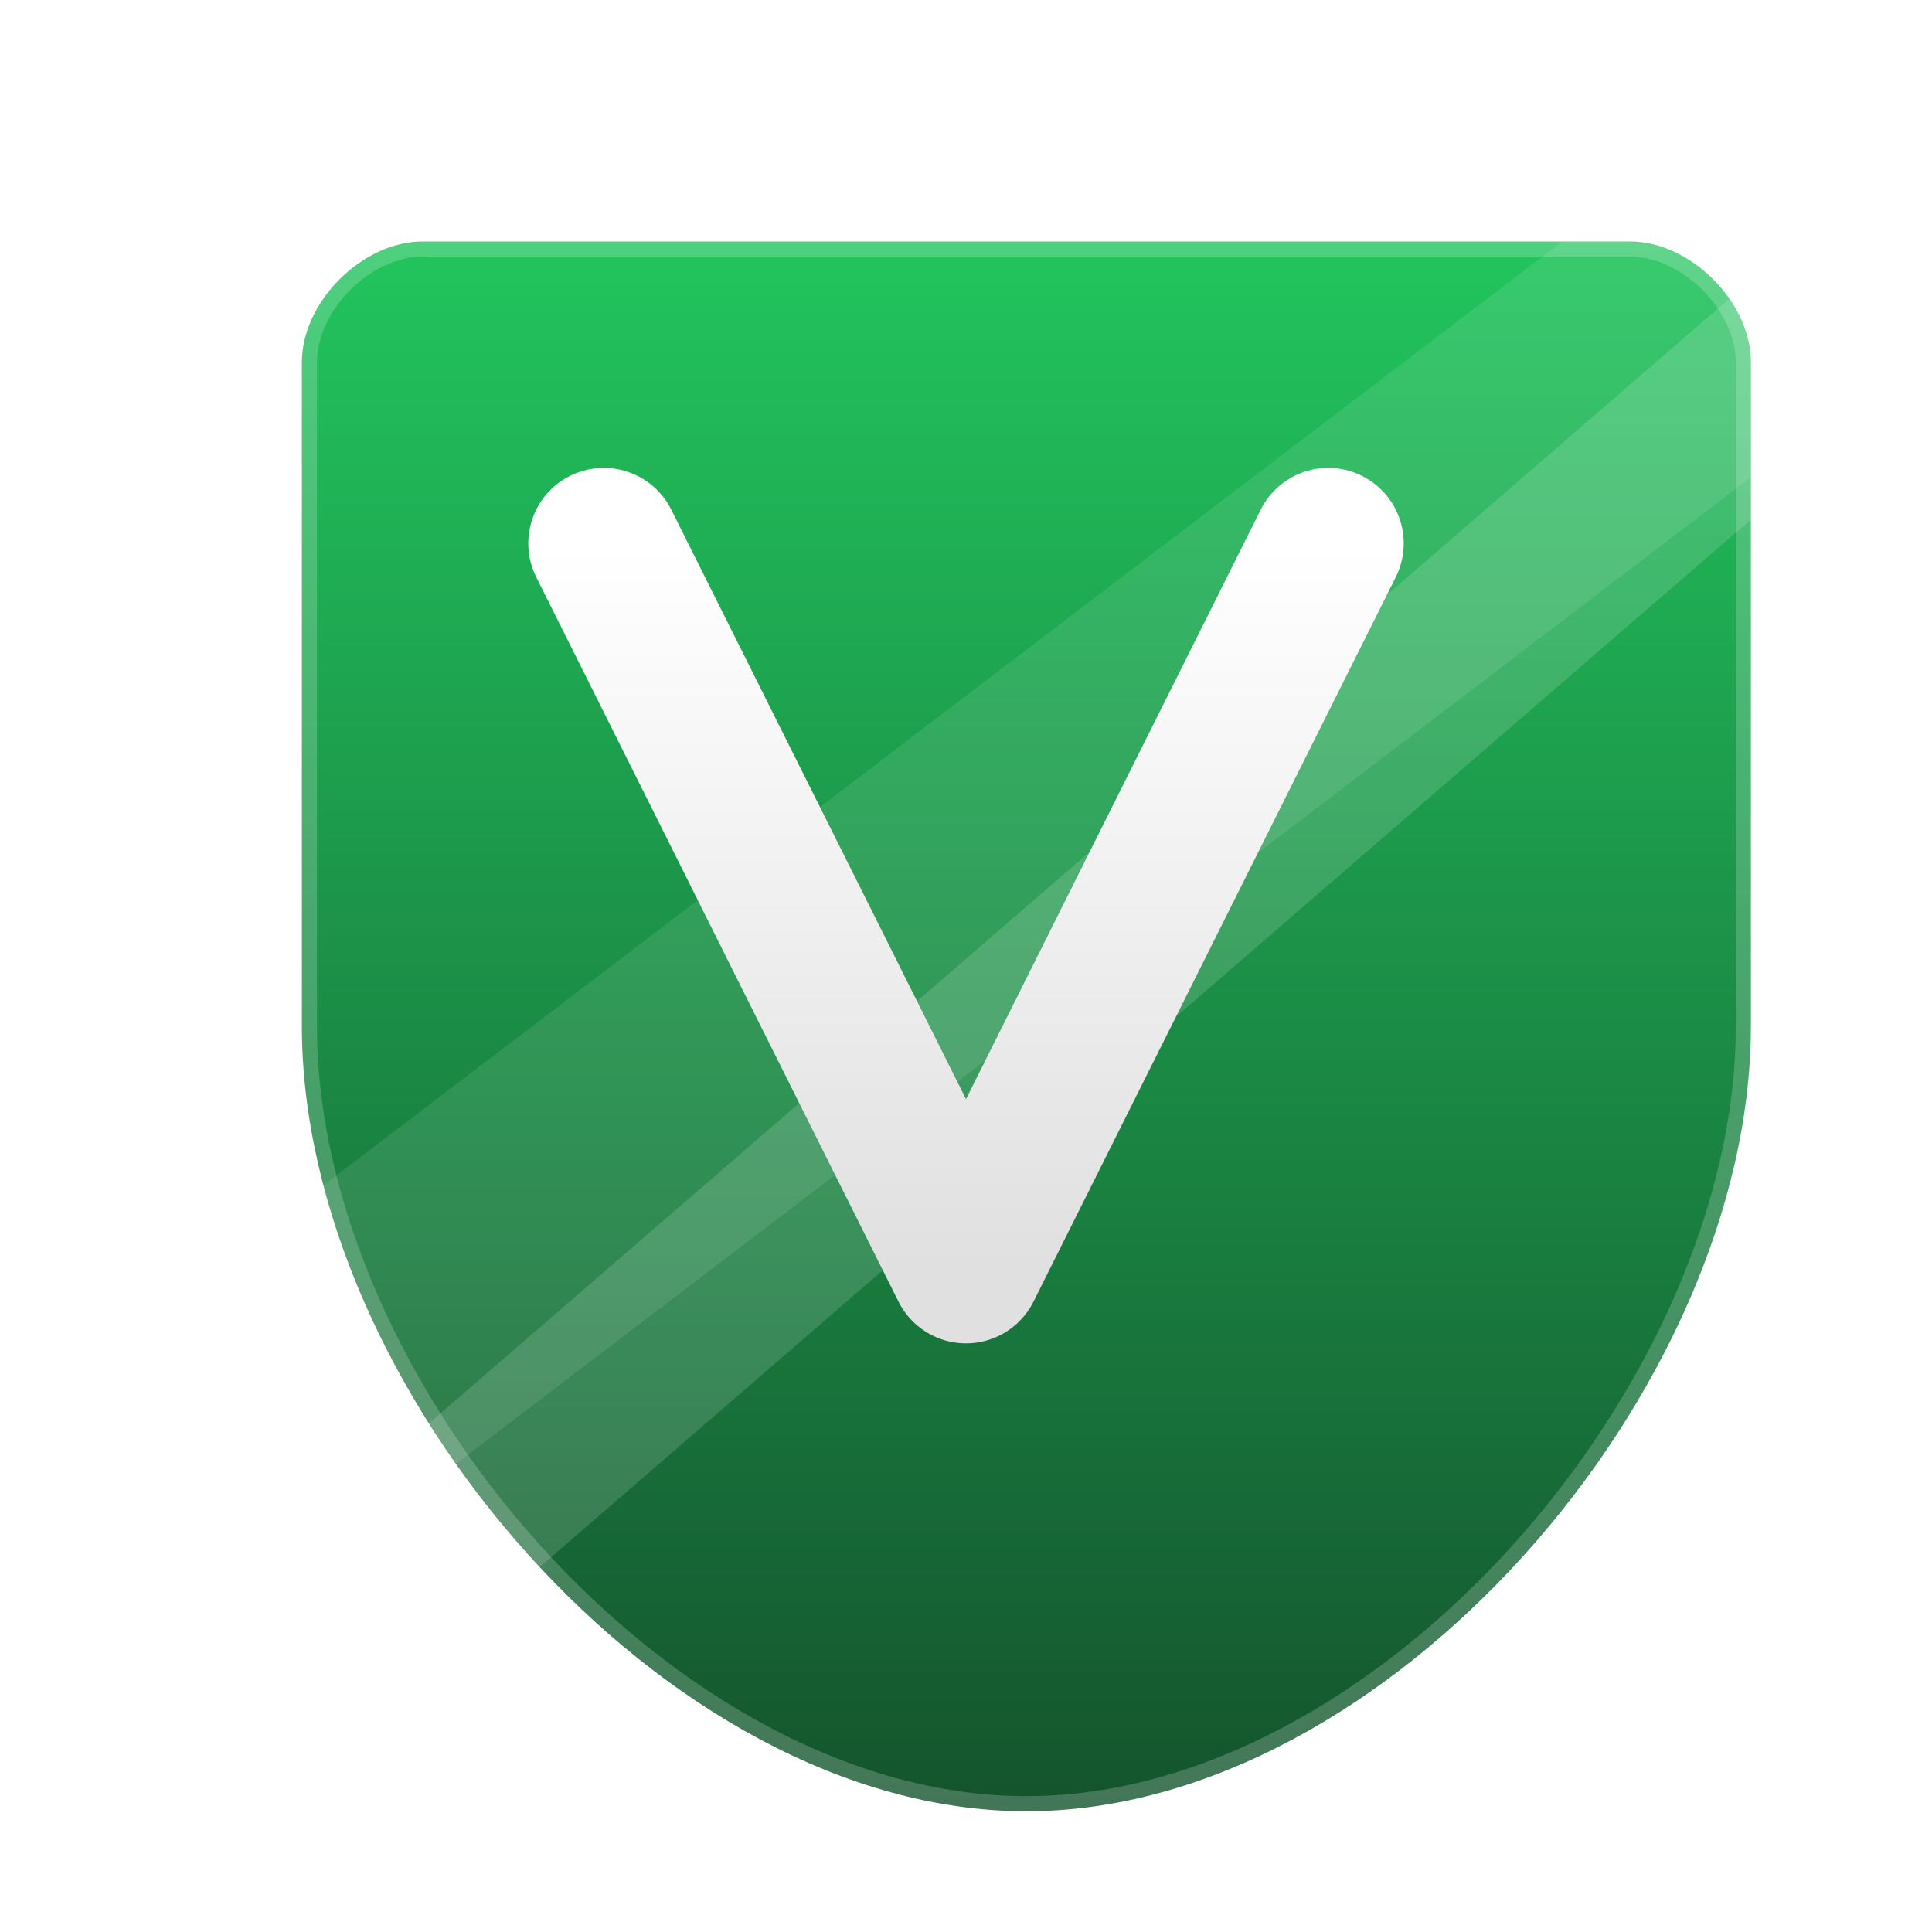
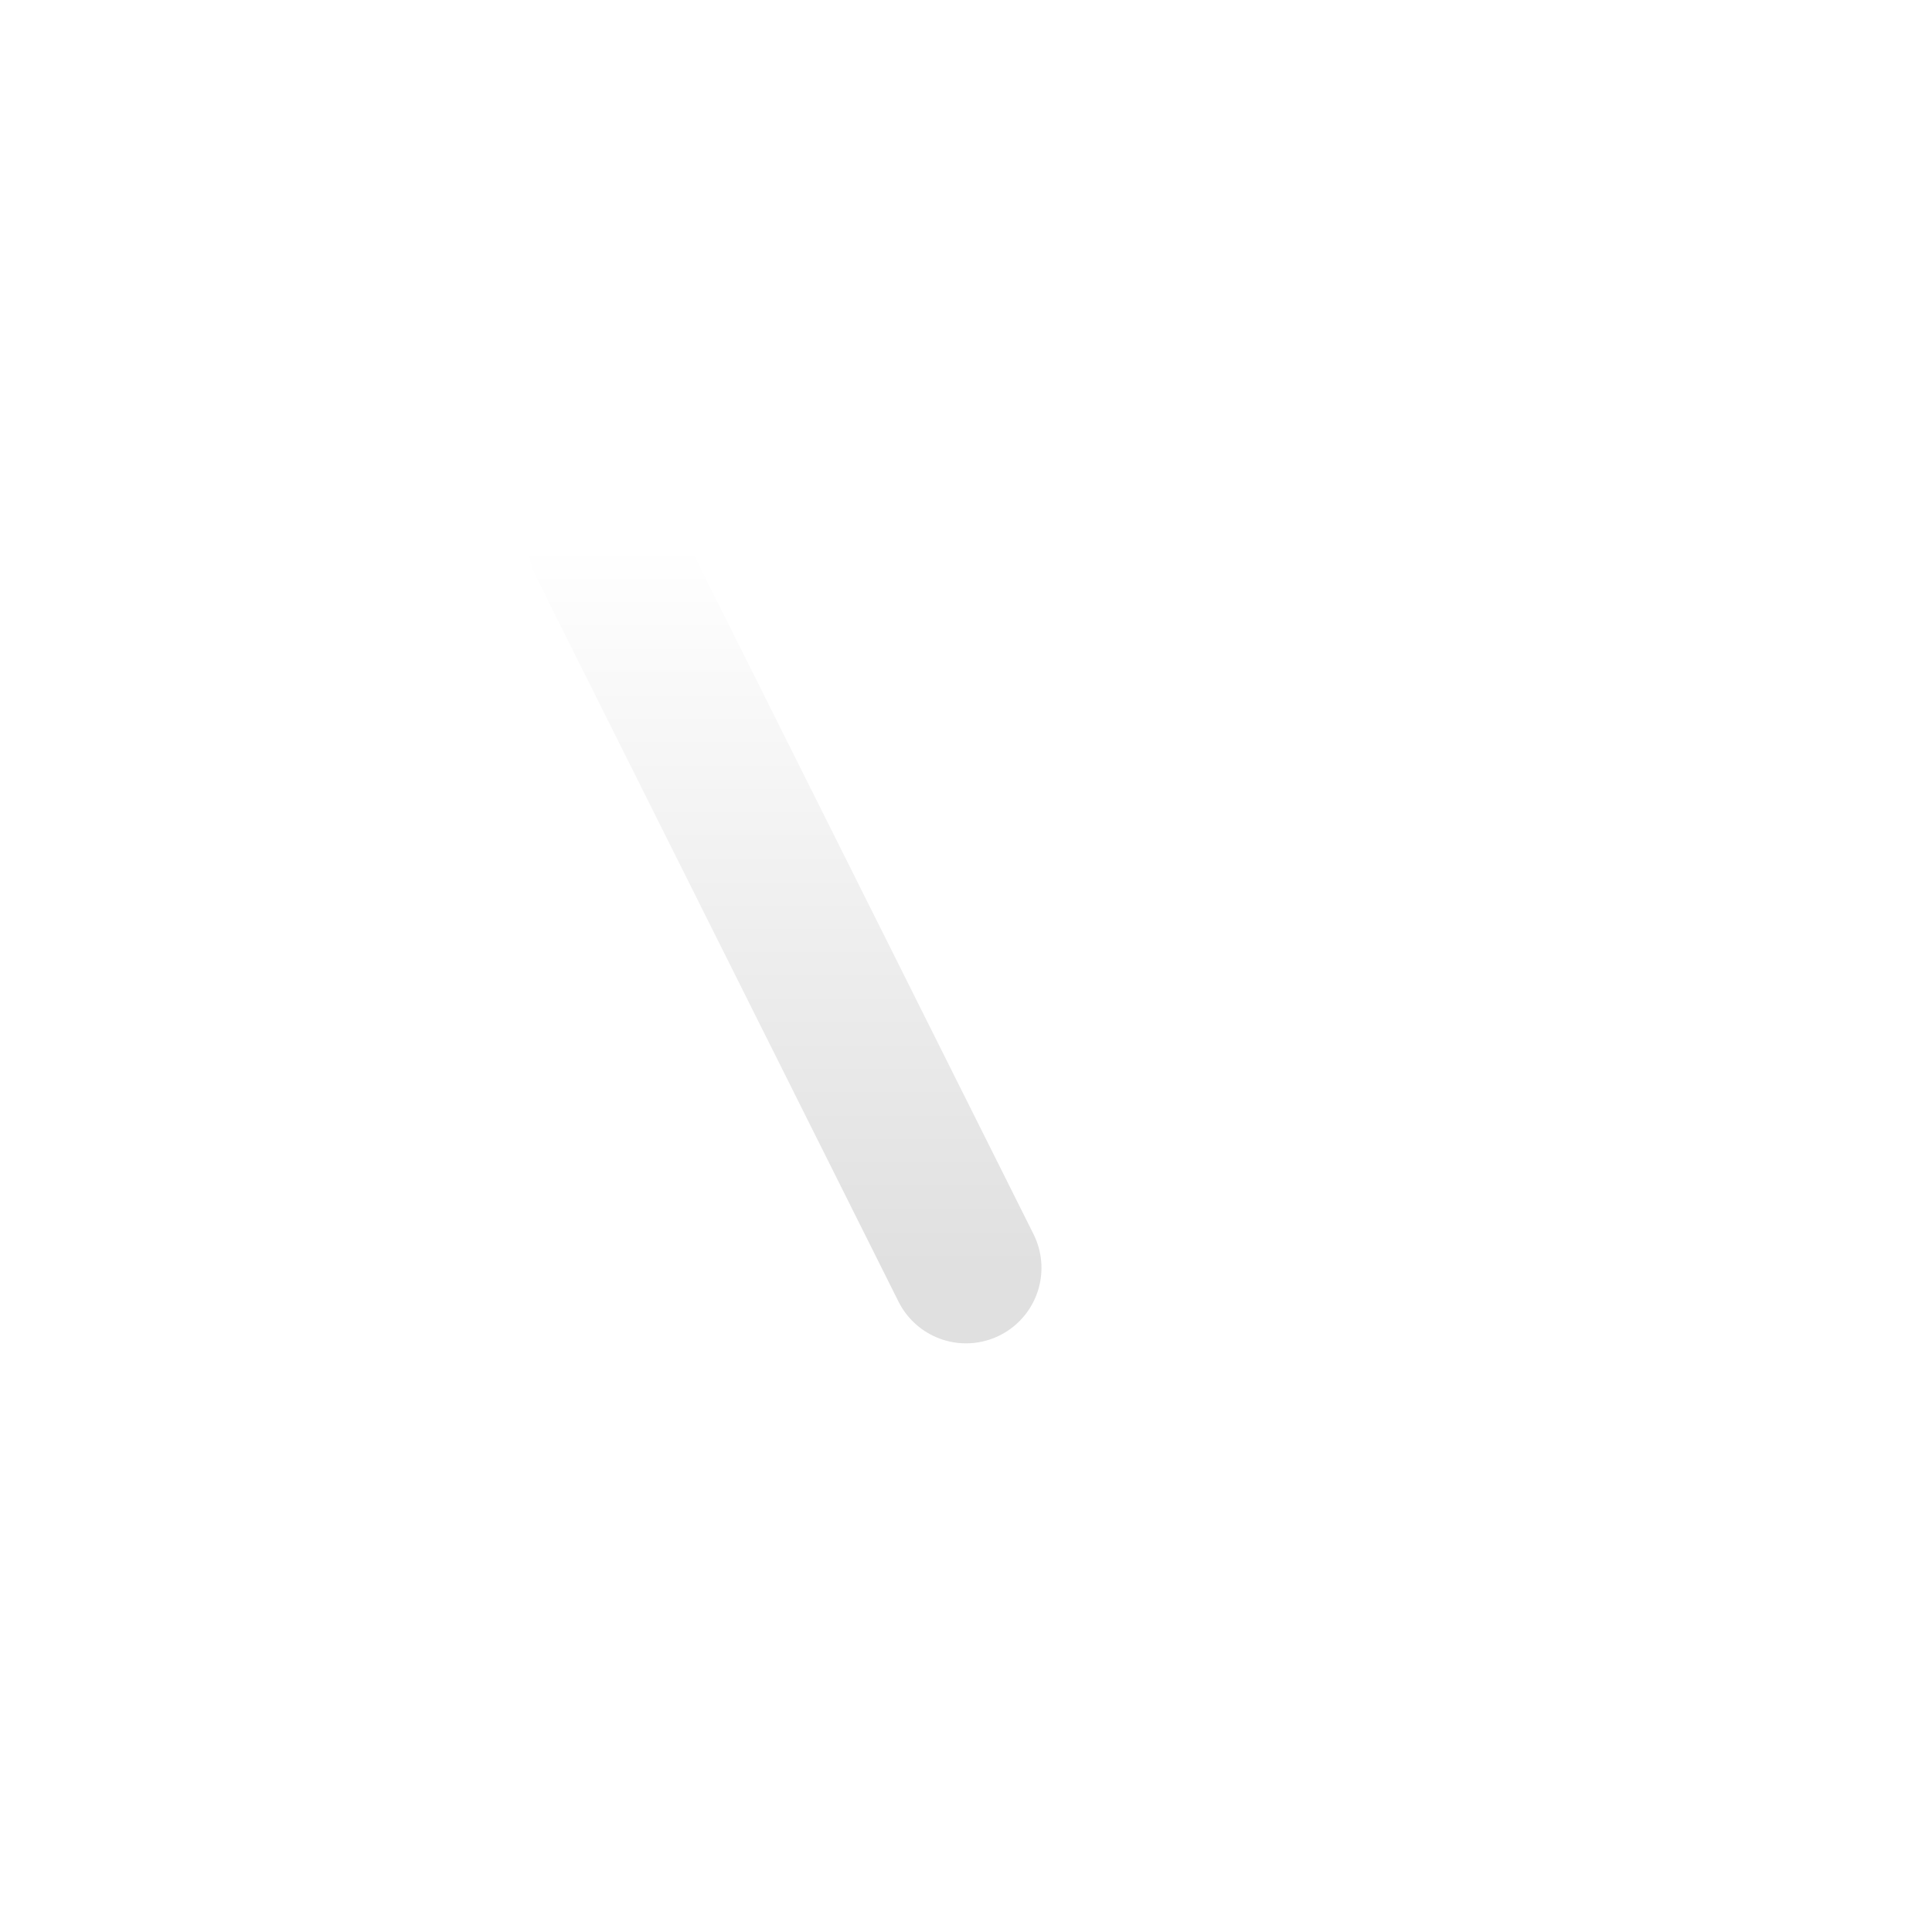
<svg xmlns="http://www.w3.org/2000/svg" width="128" height="128" viewBox="0 0 128 128" fill="none">
  <defs>
    <linearGradient id="shieldGradient" x1="50%" y1="0%" x2="50%" y2="100%">
      <stop offset="0%" style="stop-color:#22C55E;" />
      <stop offset="100%" style="stop-color:#14532D;" />
    </linearGradient>
    <linearGradient id="vGradient" x1="50%" y1="0%" x2="50%" y2="100%">
      <stop offset="0%" style="stop-color:#FFFFFF;" />
      <stop offset="100%" style="stop-color:#E0E0E0;" />
    </linearGradient>
    <filter id="dropShadow" x="-15%" y="-15%" width="130%" height="130%">
      <feGaussianBlur in="SourceAlpha" stdDeviation="5" />
      <feOffset dx="4" dy="4" result="offsetblur" />
      <feComponentTransfer>
        <feFuncA type="linear" slope="0.35" />
      </feComponentTransfer>
      <feMerge>
        <feMergeNode />
        <feMergeNode in="SourceGraphic" />
      </feMerge>
    </filter>
    <clipPath id="shieldClip">
-       <path d="M16 20 C16 16 20 12 24 12 H104 C108 12 112 16 112 20 V64 C112 88 88 116 64 116 C40 116 16 88 16 64 V20 Z" />
-     </clipPath>
+       </clipPath>
  </defs>
  <g filter="url(#dropShadow)">
-     <path d="M16 20 C16 16 20 12 24 12 H104 C108 12 112 16 112 20 V64 C112 88 88 116 64 116 C40 116 16 88 16 64 V20 Z" fill="url(#shieldGradient)" />
    <g clip-path="url(#shieldClip)">
      <path d="M-10 128 L138 0" stroke="rgba(255,255,255,0.15)" stroke-width="12" />
-       <path d="M-10 108 L158 -20" stroke="rgba(255,255,255,0.1)" stroke-width="20" />
    </g>
    <path d="M16 20 C16 16 20 12 24 12 H104 C108 12 112 16 112 20 V64 C112 88 88 116 64 116 C40 116 16 88 16 64 V20 Z" stroke="rgba(255,255,255,0.2)" stroke-width="2" />
  </g>
-   <path d="M40 36L64 84L88 36" stroke="url(#vGradient)" stroke-width="10" stroke-linecap="round" stroke-linejoin="round" style="filter: drop-shadow(3px 3px 3px rgba(0,0,0,0.3));" />
+   <path d="M40 36L64 84" stroke="url(#vGradient)" stroke-width="10" stroke-linecap="round" stroke-linejoin="round" style="filter: drop-shadow(3px 3px 3px rgba(0,0,0,0.3));" />
</svg>